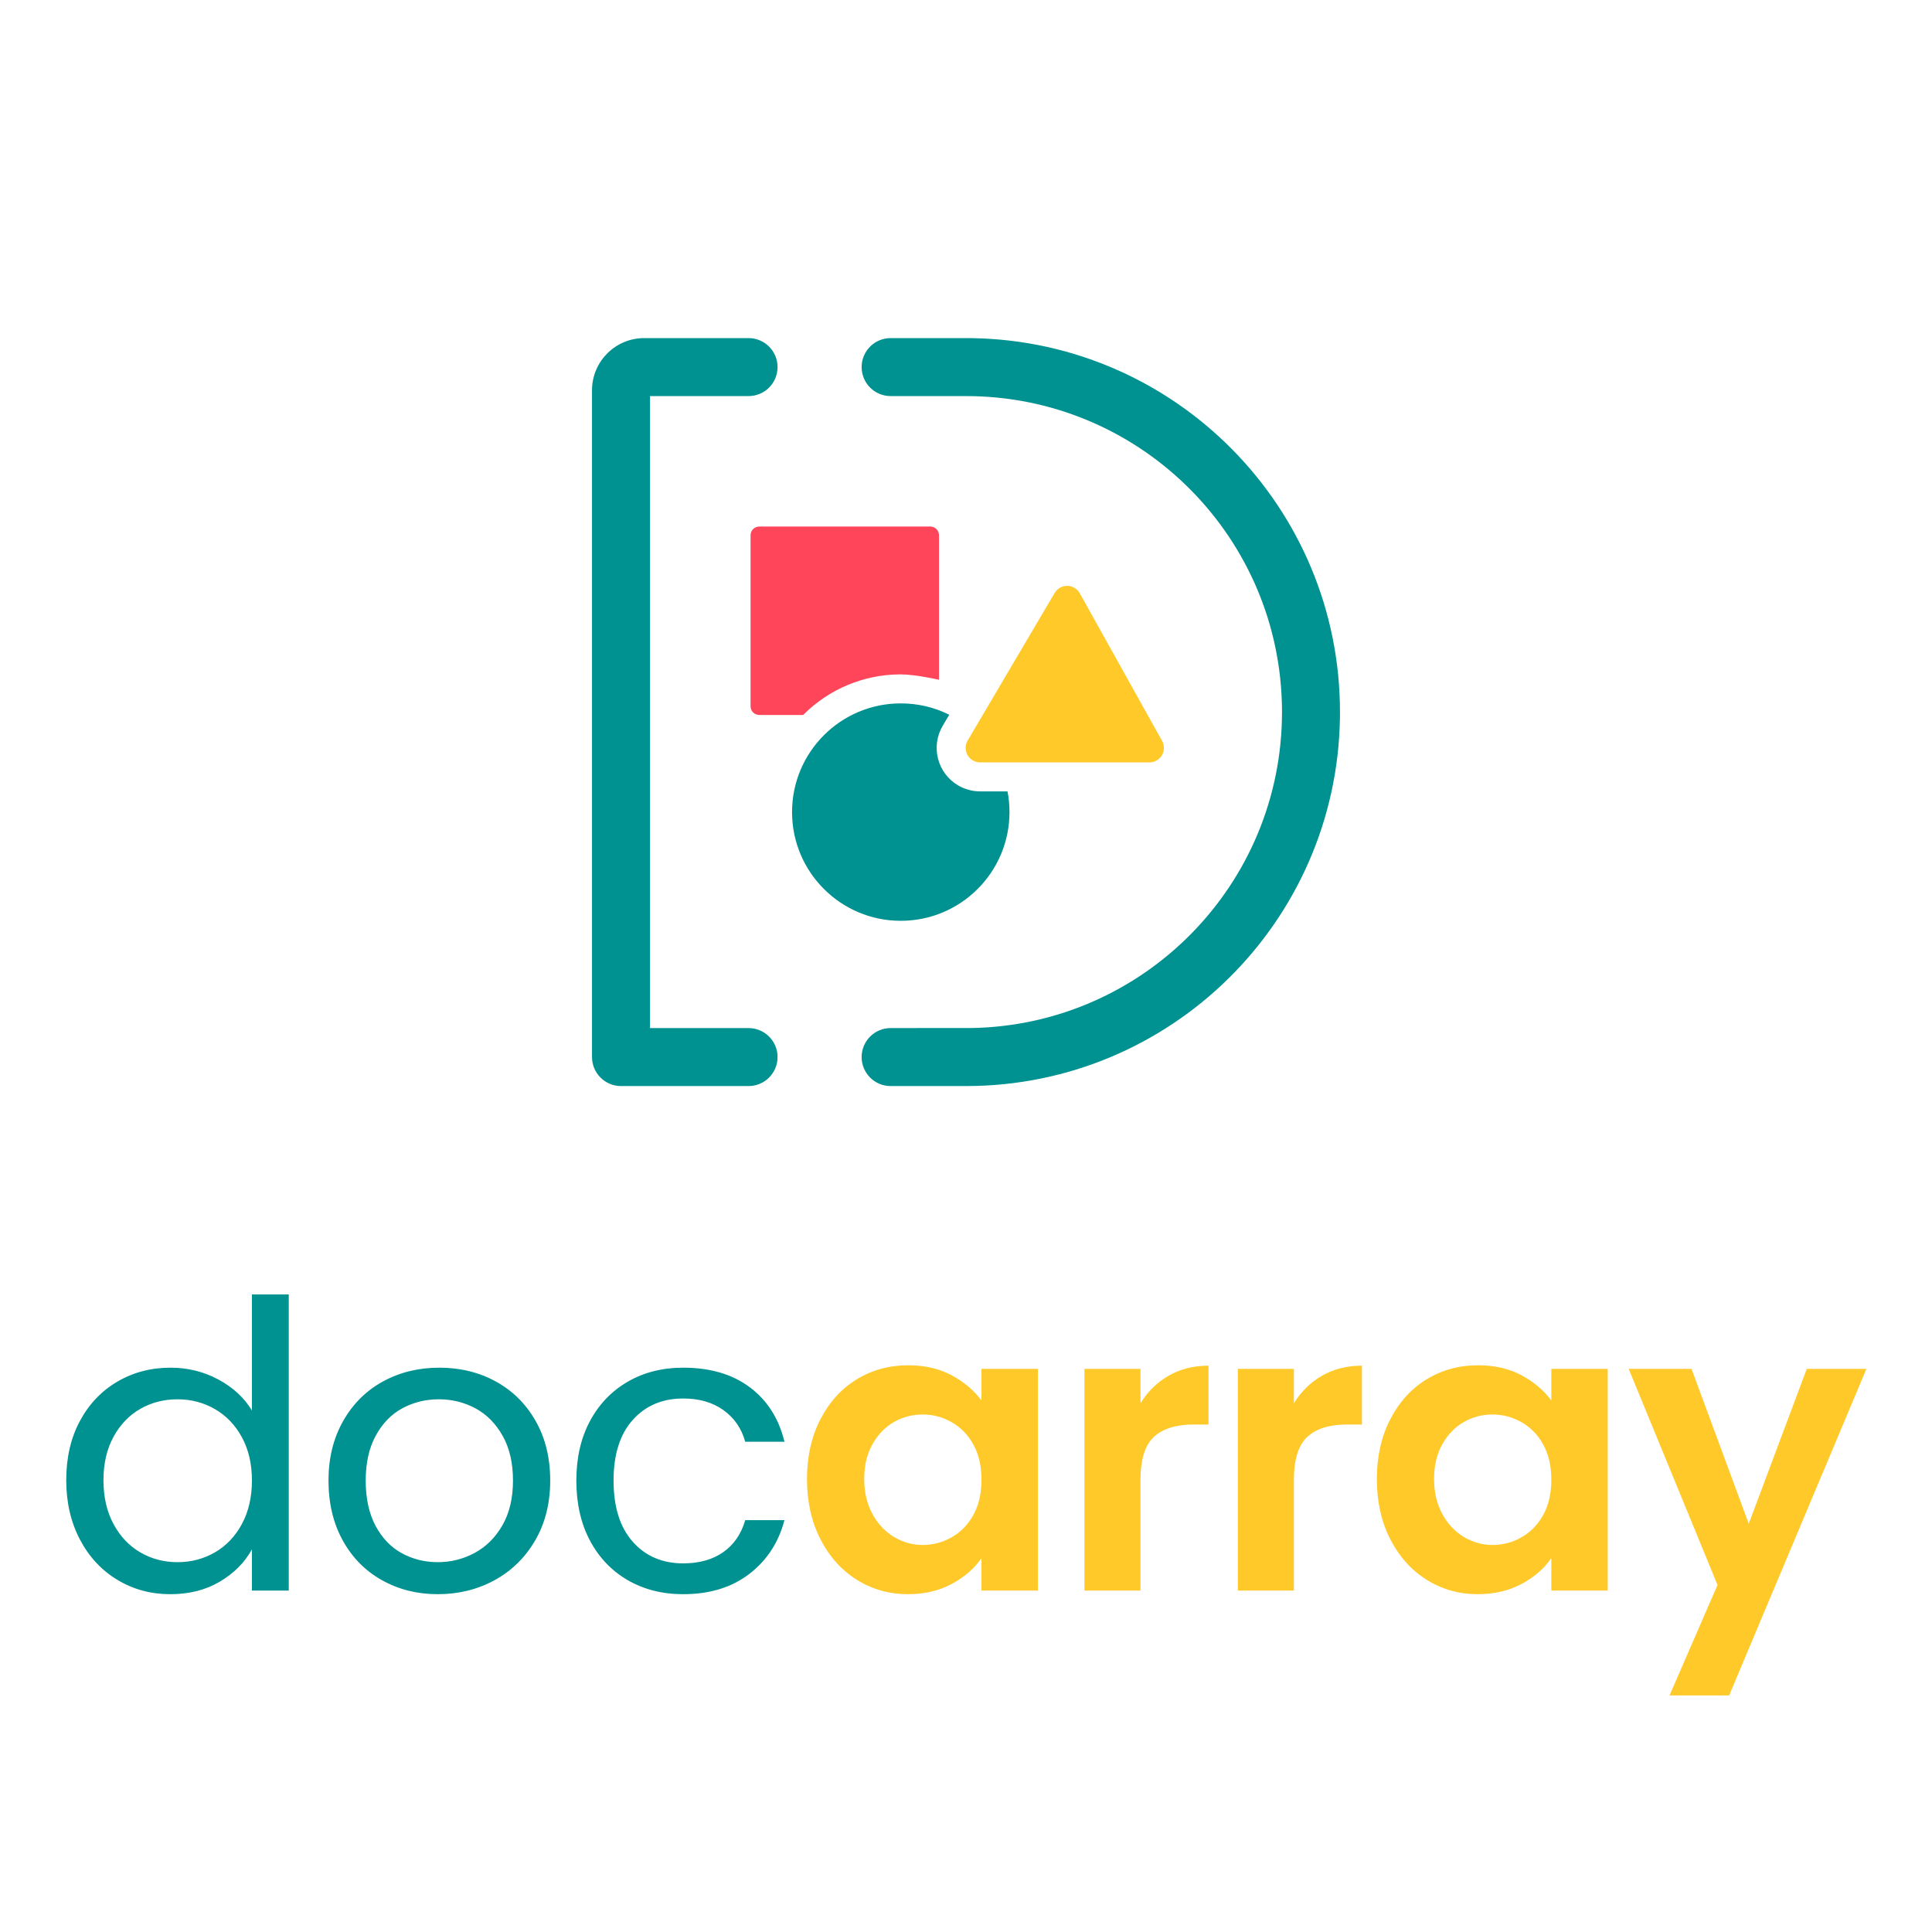
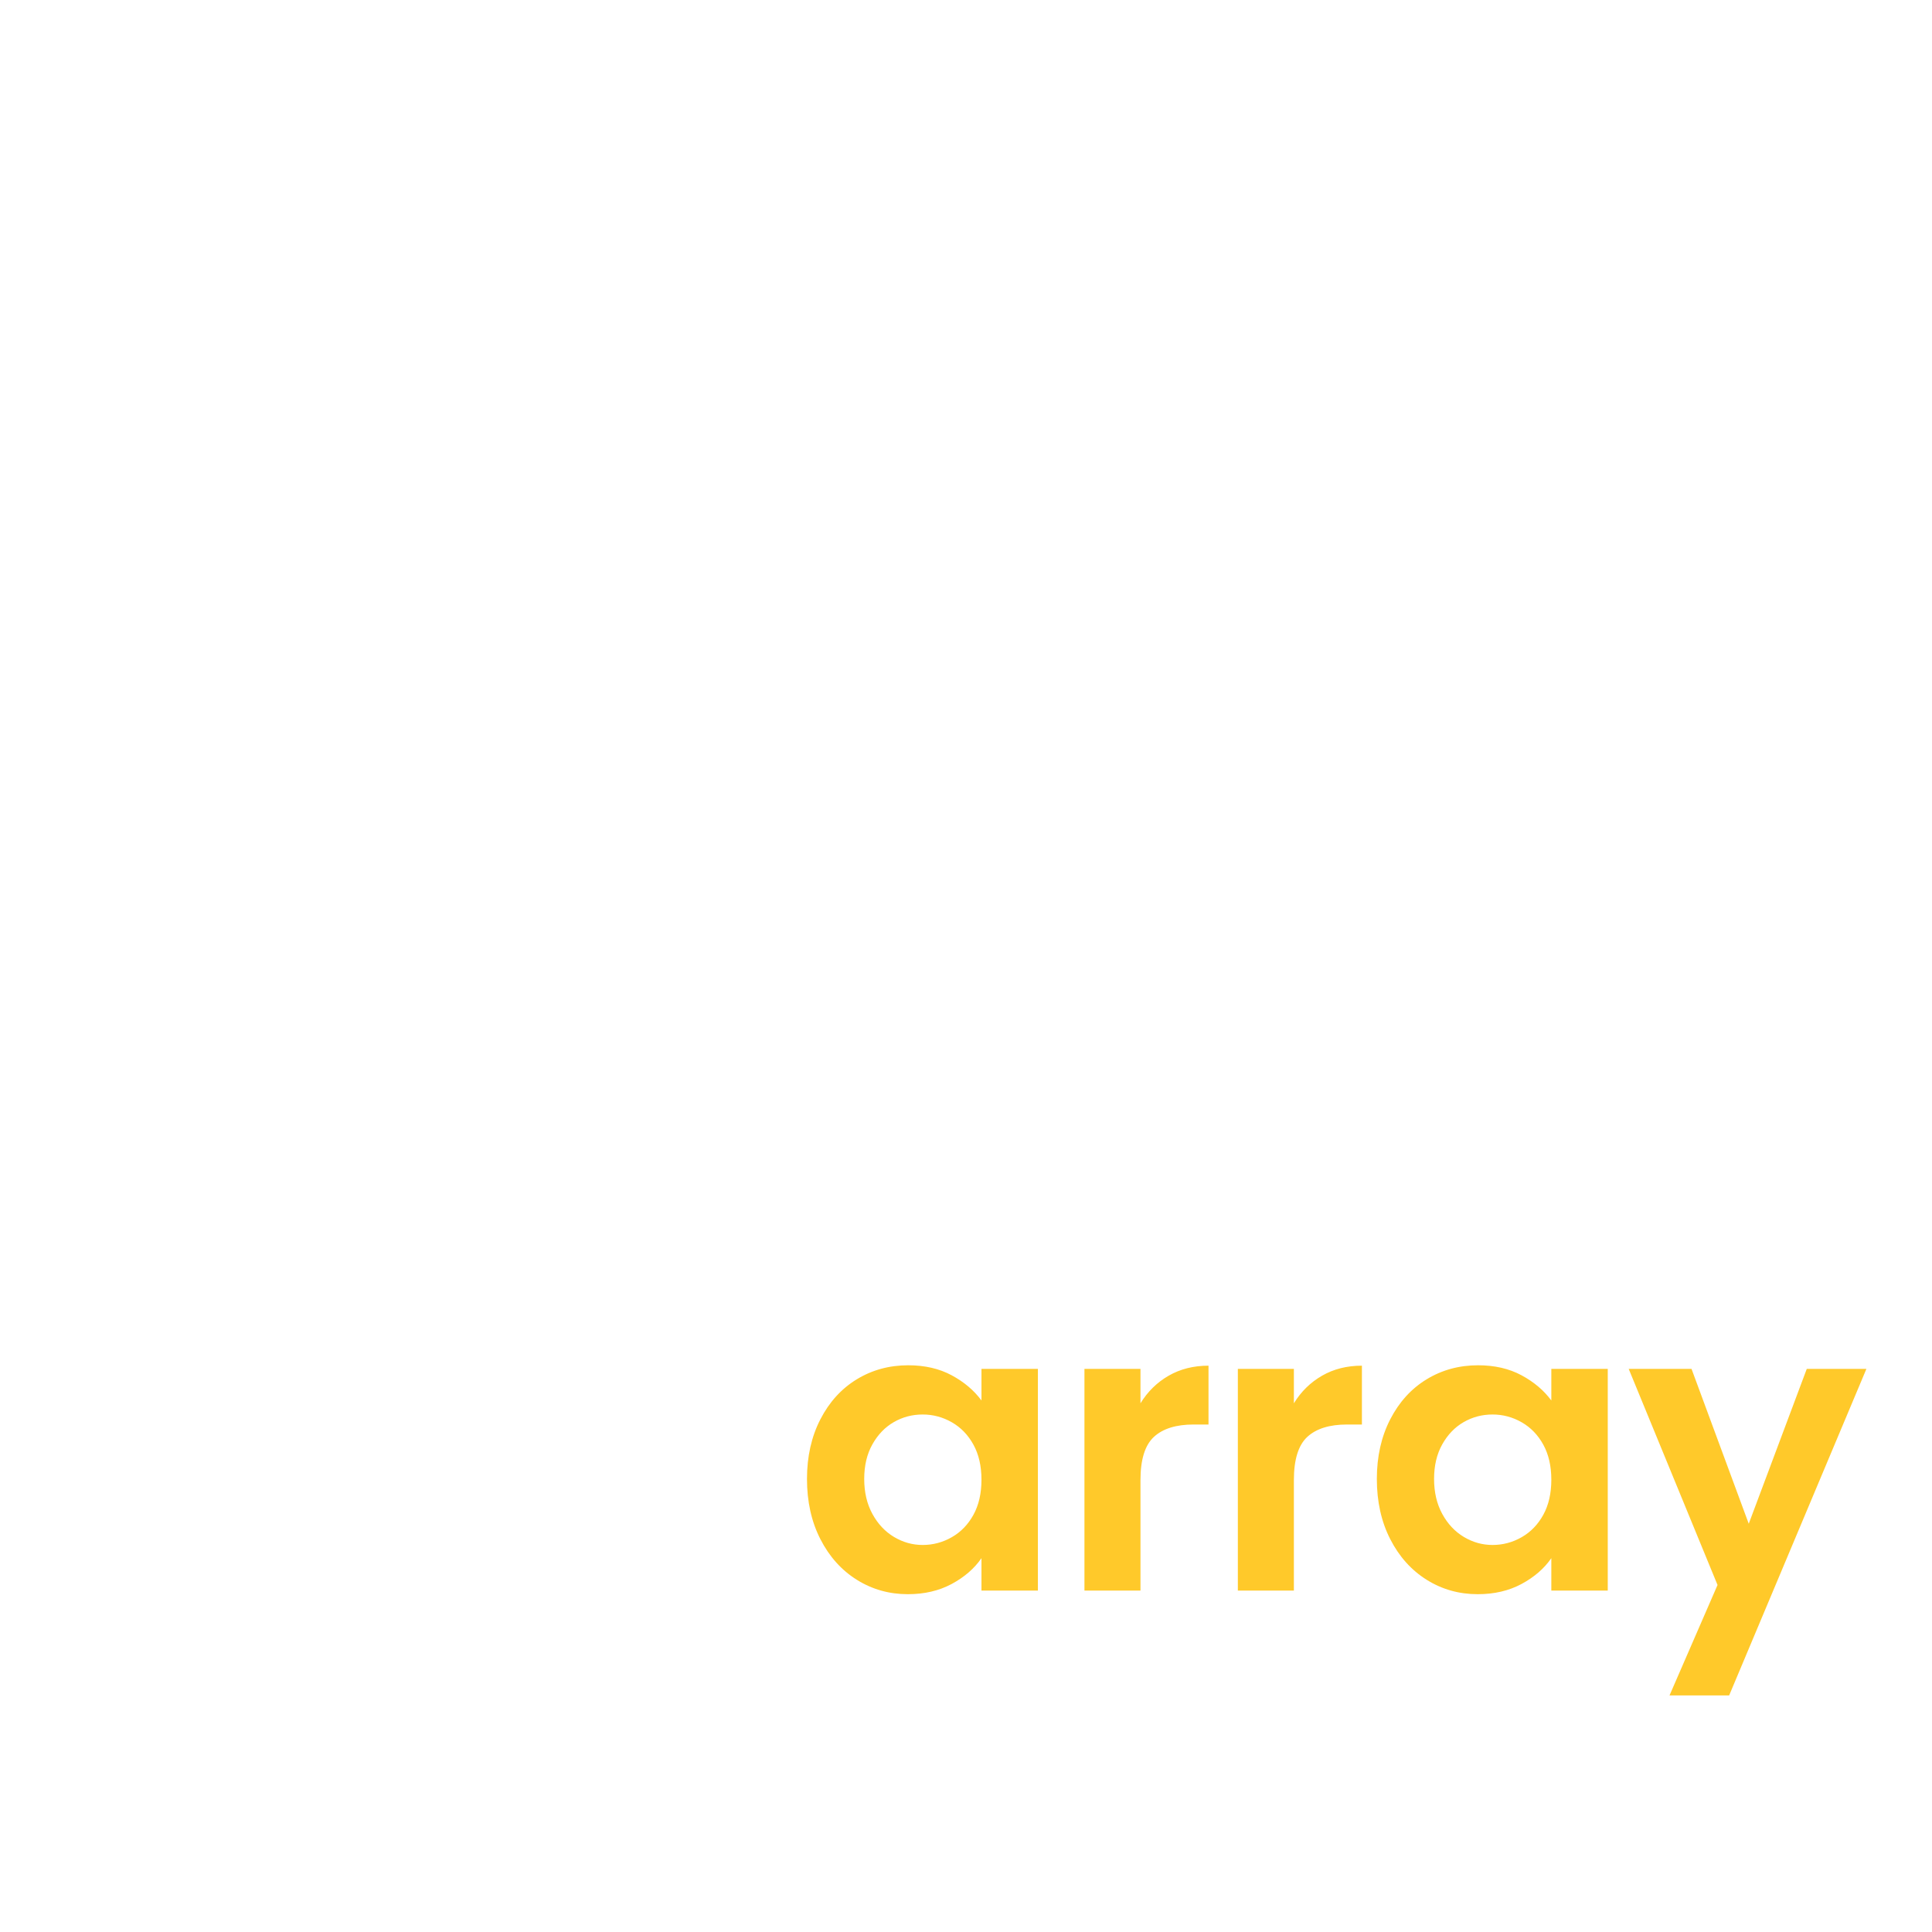
<svg xmlns="http://www.w3.org/2000/svg" width="1400px" height="1400px" viewBox="0 0 1400 1400" version="1.1">
  <title>docarray-logo_text-light</title>
  <g id="docarray-logo_text-light" stroke="none" stroke-width="1" fill="none" fill-rule="evenodd">
    <g id="docarray" transform="translate(48, 938)" fill-rule="nonzero">
-       <path d="M75.4,217.21 C89.127,217.21 101.113,214.165 111.36,208.075 C121.607,201.985 129.34,194.203 134.56,184.73 L134.56,184.73 L134.56,214.6 L161.24,214.6 L161.24,0 L134.56,0 L134.56,84.1 C128.953,74.82 120.833,67.328 110.2,61.625 C99.567,55.922 88.063,53.07 75.69,53.07 C61.383,53.07 48.478,56.453 36.975,63.22 C25.472,69.987 16.433,79.508 9.86,91.785 C3.287,104.062 0,118.32 0,134.56 C0,150.607 3.287,164.913 9.86,177.48 C16.433,190.047 25.472,199.81 36.975,206.77 C48.478,213.73 61.287,217.21 75.4,217.21 Z M80.62,194.01 C70.76,194.01 61.77,191.642 53.65,186.905 C45.53,182.168 39.053,175.305 34.22,166.315 C29.387,157.325 26.97,146.74 26.97,134.56 C26.97,122.573 29.387,112.133 34.22,103.24 C39.053,94.347 45.53,87.58 53.65,82.94 C61.77,78.3 70.76,75.98 80.62,75.98 C90.48,75.98 99.518,78.348 107.735,83.085 C115.952,87.822 122.477,94.637 127.31,103.53 C132.143,112.423 134.56,122.863 134.56,134.85 C134.56,146.837 132.143,157.325 127.31,166.315 C122.477,175.305 115.952,182.168 107.735,186.905 C99.518,191.642 90.48,194.01 80.62,194.01 Z M269.21,217.21 C284.29,217.21 298.017,213.827 310.39,207.06 C322.763,200.293 332.575,190.675 339.825,178.205 C347.075,165.735 350.7,151.283 350.7,134.85 C350.7,118.417 347.172,104.013 340.115,91.64 C333.058,79.267 323.44,69.745 311.26,63.075 C299.08,56.405 285.45,53.07 270.37,53.07 C255.29,53.07 241.66,56.405 229.48,63.075 C217.3,69.745 207.682,79.315 200.625,91.785 C193.568,104.255 190.04,118.61 190.04,134.85 C190.04,151.283 193.472,165.735 200.335,178.205 C207.198,190.675 216.672,200.293 228.755,207.06 C240.838,213.827 254.323,217.21 269.21,217.21 Z M269.21,194.01 C259.737,194.01 251.037,191.835 243.11,187.485 C235.183,183.135 228.852,176.513 224.115,167.62 C219.378,158.727 217.01,147.803 217.01,134.85 C217.01,122.09 219.427,111.263 224.26,102.37 C229.093,93.477 235.522,86.855 243.545,82.505 C251.568,78.155 260.413,75.98 270.08,75.98 C279.553,75.98 288.35,78.155 296.47,82.505 C304.59,86.855 311.163,93.477 316.19,102.37 C321.217,111.263 323.73,122.09 323.73,134.85 C323.73,147.61 321.168,158.437 316.045,167.33 C310.922,176.223 304.203,182.893 295.89,187.34 C287.577,191.787 278.683,194.01 269.21,194.01 Z M447.07,217.21 C466.21,217.21 482.16,212.328 494.92,202.565 C507.68,192.802 516.187,179.8 520.44,163.56 L520.44,163.56 L492.02,163.56 C489.12,173.613 483.803,181.347 476.07,186.76 C468.337,192.173 458.67,194.88 447.07,194.88 C431.99,194.88 419.81,189.66 410.53,179.22 C401.25,168.78 396.61,153.99 396.61,134.85 C396.61,115.903 401.25,101.258 410.53,90.915 C419.81,80.572 431.99,75.4 447.07,75.4 C458.67,75.4 468.385,78.203 476.215,83.81 C484.045,89.417 489.313,97.053 492.02,106.72 L492.02,106.72 L520.44,106.72 C516.38,89.9 508.018,76.753 495.355,67.28 C482.692,57.807 466.597,53.07 447.07,53.07 C431.99,53.07 418.602,56.453 406.905,63.22 C395.208,69.987 386.073,79.508 379.5,91.785 C372.927,104.062 369.64,118.417 369.64,134.85 C369.64,151.477 372.927,165.977 379.5,178.35 C386.073,190.723 395.208,200.293 406.905,207.06 C418.602,213.827 431.99,217.21 447.07,217.21 Z" id="doc" fill="#009191" />
      <path d="M609.85,217.21 C621.837,217.21 632.422,214.745 641.605,209.815 C650.788,204.885 657.99,198.65 663.21,191.11 L663.21,191.11 L663.21,214.6 L704.1,214.6 L704.1,53.94 L663.21,53.94 L663.21,76.85 C657.797,69.503 650.595,63.413 641.605,58.58 C632.615,53.747 622.127,51.33 610.14,51.33 C596.413,51.33 583.992,54.713 572.875,61.48 C561.758,68.247 552.962,77.913 546.485,90.48 C540.008,103.047 536.77,117.45 536.77,133.69 C536.77,150.123 540.008,164.672 546.485,177.335 C552.962,189.998 561.758,199.81 572.875,206.77 C583.992,213.73 596.317,217.21 609.85,217.21 Z M620.58,181.54 C613.233,181.54 606.322,179.607 599.845,175.74 C593.368,171.873 588.148,166.315 584.185,159.065 C580.222,151.815 578.24,143.357 578.24,133.69 C578.24,124.023 580.222,115.662 584.185,108.605 C588.148,101.548 593.32,96.183 599.7,92.51 C606.08,88.837 613.04,87 620.58,87 C628.12,87 635.177,88.885 641.75,92.655 C648.323,96.425 653.543,101.838 657.41,108.895 C661.277,115.952 663.21,124.41 663.21,134.27 C663.21,144.13 661.277,152.588 657.41,159.645 C653.543,166.702 648.323,172.115 641.75,175.885 C635.177,179.655 628.12,181.54 620.58,181.54 Z M778.43,214.6 L778.43,134.56 C778.43,119.673 781.668,109.233 788.145,103.24 C794.622,97.247 804.24,94.25 817,94.25 L817,94.25 L827.73,94.25 L827.73,51.62 C816.903,51.62 807.285,54.037 798.875,58.87 C790.465,63.703 783.65,70.373 778.43,78.88 L778.43,78.88 L778.43,53.94 L737.83,53.94 L737.83,214.6 L778.43,214.6 Z M889.59,214.6 L889.59,134.56 C889.59,119.673 892.828,109.233 899.305,103.24 C905.782,97.247 915.4,94.25 928.16,94.25 L928.16,94.25 L938.89,94.25 L938.89,51.62 C928.063,51.62 918.445,54.037 910.035,58.87 C901.625,63.703 894.81,70.373 889.59,78.88 L889.59,78.88 L889.59,53.94 L848.99,53.94 L848.99,214.6 L889.59,214.6 Z M1022.79,217.21 C1034.777,217.21 1045.362,214.745 1054.545,209.815 C1063.728,204.885 1070.93,198.65 1076.15,191.11 L1076.15,191.11 L1076.15,214.6 L1117.04,214.6 L1117.04,53.94 L1076.15,53.94 L1076.15,76.85 C1070.737,69.503 1063.535,63.413 1054.545,58.58 C1045.555,53.747 1035.067,51.33 1023.08,51.33 C1009.353,51.33 996.932,54.713 985.815,61.48 C974.698,68.247 965.902,77.913 959.425,90.48 C952.948,103.047 949.71,117.45 949.71,133.69 C949.71,150.123 952.948,164.672 959.425,177.335 C965.902,189.998 974.698,199.81 985.815,206.77 C996.932,213.73 1009.257,217.21 1022.79,217.21 Z M1033.52,181.54 C1026.173,181.54 1019.262,179.607 1012.785,175.74 C1006.308,171.873 1001.088,166.315 997.125,159.065 C993.162,151.815 991.18,143.357 991.18,133.69 C991.18,124.023 993.162,115.662 997.125,108.605 C1001.088,101.548 1006.26,96.183 1012.64,92.51 C1019.02,88.837 1025.98,87 1033.52,87 C1041.06,87 1048.117,88.885 1054.69,92.655 C1061.263,96.425 1066.483,101.838 1070.35,108.895 C1074.217,115.952 1076.15,124.41 1076.15,134.27 C1076.15,144.13 1074.217,152.588 1070.35,159.645 C1066.483,166.702 1061.263,172.115 1054.69,175.885 C1048.117,179.655 1041.06,181.54 1033.52,181.54 Z M1205,290.58 L1304.47,53.94 L1261.26,53.94 L1219.21,166.17 L1177.74,53.94 L1132.21,53.94 L1196.59,210.54 L1161.79,290.58 L1205,290.58 Z" id="array" fill="#FFC92A" />
    </g>
    <g id="编组-58" transform="translate(429, 245)">
      <g id="编组备份" fill="#009191" fill-rule="nonzero">
        <g id="编组-57" transform="translate(271, 271) scale(-1, 1) translate(-271, -271) ">
-           <path d="M346.628,21.008 C346.628,32.61 337.222,42.016 325.62,42.016 L271,42.016 L271,42.016 C147.052,42.016 46.105,140.496 42.137,263.479 L42.046,267.213 L42.016,271 C42.016,396.2 142.495,497.932 267.213,499.954 L325.62,499.976 C337.224,499.981 346.628,509.389 346.628,520.992 C346.628,532.595 337.222,542 325.62,542 L271,542 L271,542 C122.828,542 2.429,423.084 0.036,275.481 L0,271 C0,122.828 118.916,2.429 266.519,0.036 L325.62,0.01 C337.217,0.004 346.623,9.401 346.628,20.998 C346.628,21.001 346.628,21.005 346.628,21.008 Z M504.186,0 C524.838,0 541.623,16.556 541.994,37.119 L542,37.814 L542,520.992 C542,532.398 532.911,541.681 521.58,541.992 L520.992,542 L428.558,542 C416.956,542 407.55,532.595 407.55,520.992 C407.55,509.39 416.956,499.984 428.558,499.984 L499.984,499.984 L499.984,499.984 L499.984,42.016 L428.558,42.016 C416.956,42.016 407.55,32.61 407.55,21.008 C407.55,9.405 416.956,2.13130077e-15 428.558,0 L504.186,0 L504.186,0 Z" id="形状" />
-         </g>
+           </g>
      </g>
-       <path d="M245.136,136.55 L245.506,136.561 C248.815,136.753 251.438,139.496 251.438,142.853 L251.44,247.587 L251.402,247.579 C250.565,247.4 249.743,247.228 248.934,247.061 L246.548,246.58 C246.158,246.503 245.771,246.428 245.387,246.354 L243.126,245.928 C242.756,245.86 242.39,245.794 242.027,245.729 L239.89,245.359 L239.89,245.359 L237.837,245.026 C237.501,244.974 237.169,244.923 236.841,244.874 L234.912,244.596 L234.912,244.596 L233.066,244.356 C229.457,243.912 226.346,243.69 223.733,243.69 L222.473,243.698 C196.479,244.021 172.153,254.349 153.994,272.103 L152.989,273.099 L121.19,273.101 C117.709,273.101 114.888,270.279 114.888,266.798 L114.888,142.853 C114.888,139.372 117.709,136.55 121.19,136.55 L245.136,136.55 Z" id="路径备份" fill="#FF455A" fill-rule="nonzero" />
-       <path d="M223.733,264.698 C236.347,264.698 248.268,267.662 258.839,272.933 L254.109,280.963 C245.273,295.957 250.264,315.274 265.258,324.11 C270.105,326.967 275.63,328.474 281.257,328.474 L301.085,328.474 C302.021,333.331 302.512,338.347 302.512,343.477 C302.512,386.985 267.241,422.256 223.733,422.256 C180.224,422.256 144.953,386.985 144.953,343.477 C144.953,299.968 180.224,264.698 223.733,264.698 Z" id="路径备份-2" fill="#009191" />
-       <path d="M353.445,184.919 L413.083,291.846 C413.956,293.41 414.413,295.171 414.413,296.962 C414.413,302.764 409.711,307.466 403.91,307.466 L281.257,307.466 C279.381,307.466 277.54,306.964 275.924,306.012 C270.926,303.066 269.262,296.627 272.207,291.629 L335.222,184.703 C336.169,183.096 337.527,181.77 339.155,180.862 C344.222,178.036 350.619,179.853 353.445,184.919 Z" id="路径-73备份" fill="#FFC92A" fill-rule="nonzero" />
    </g>
  </g>
</svg>